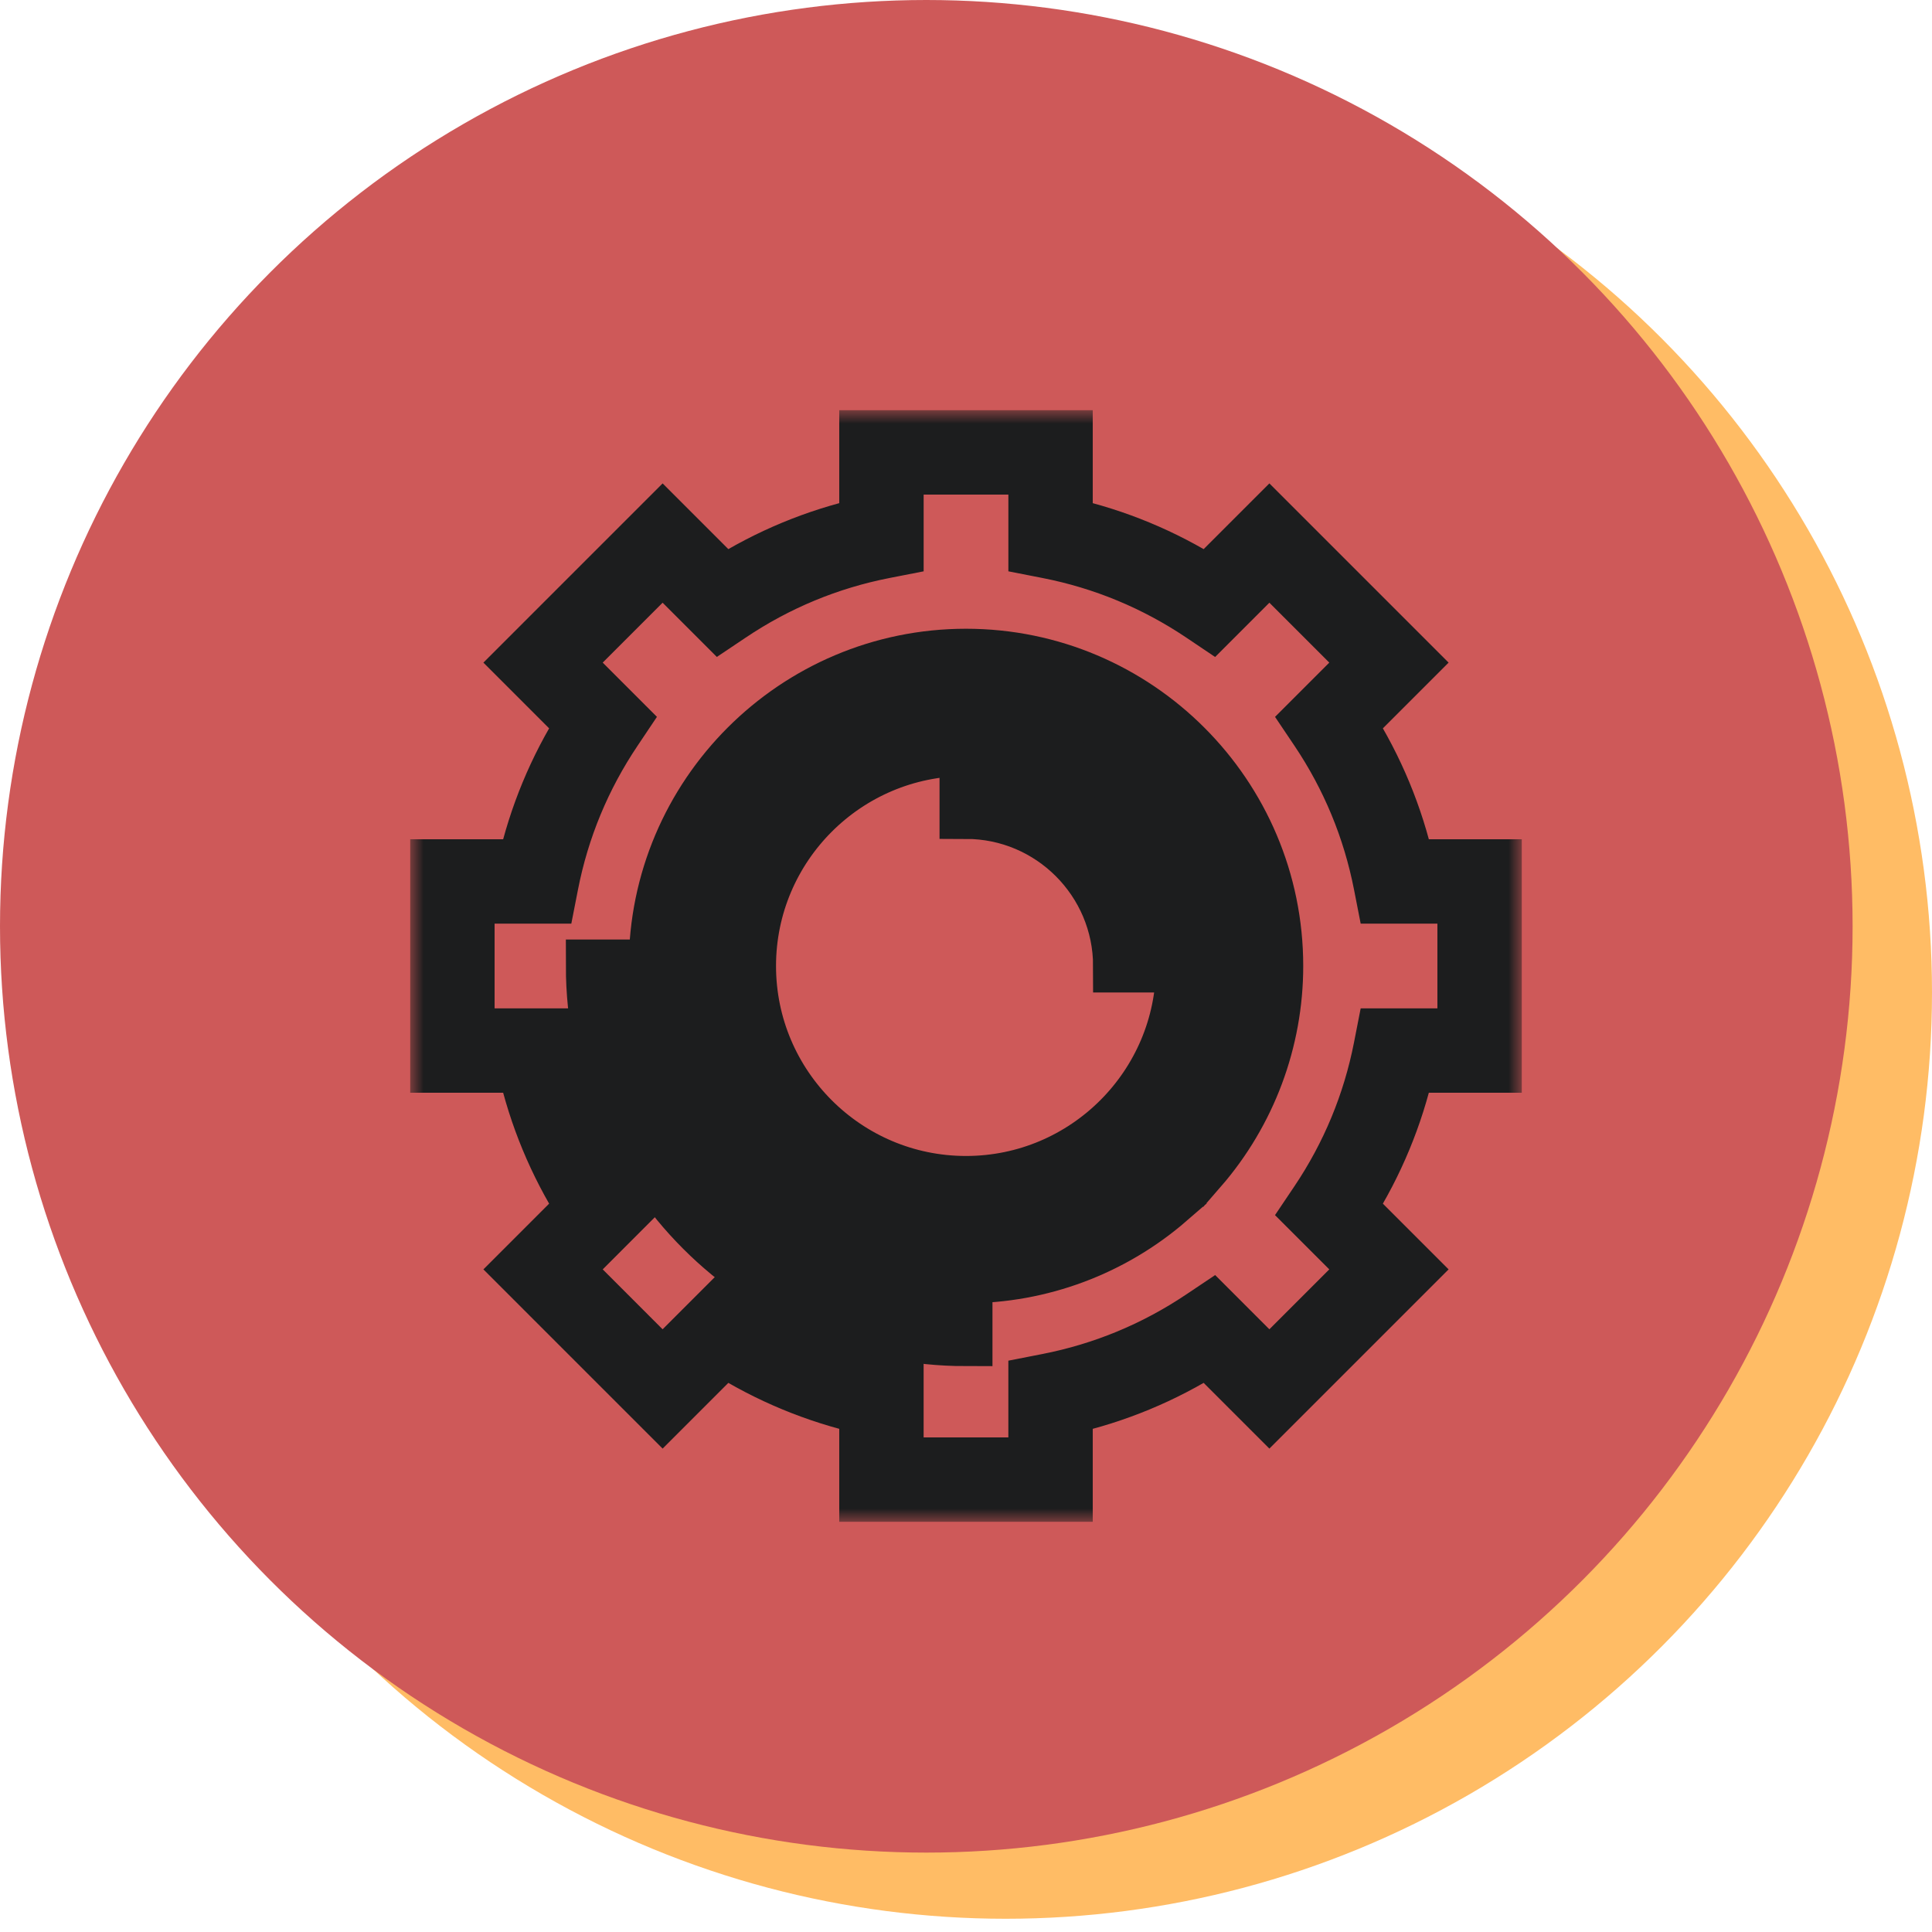
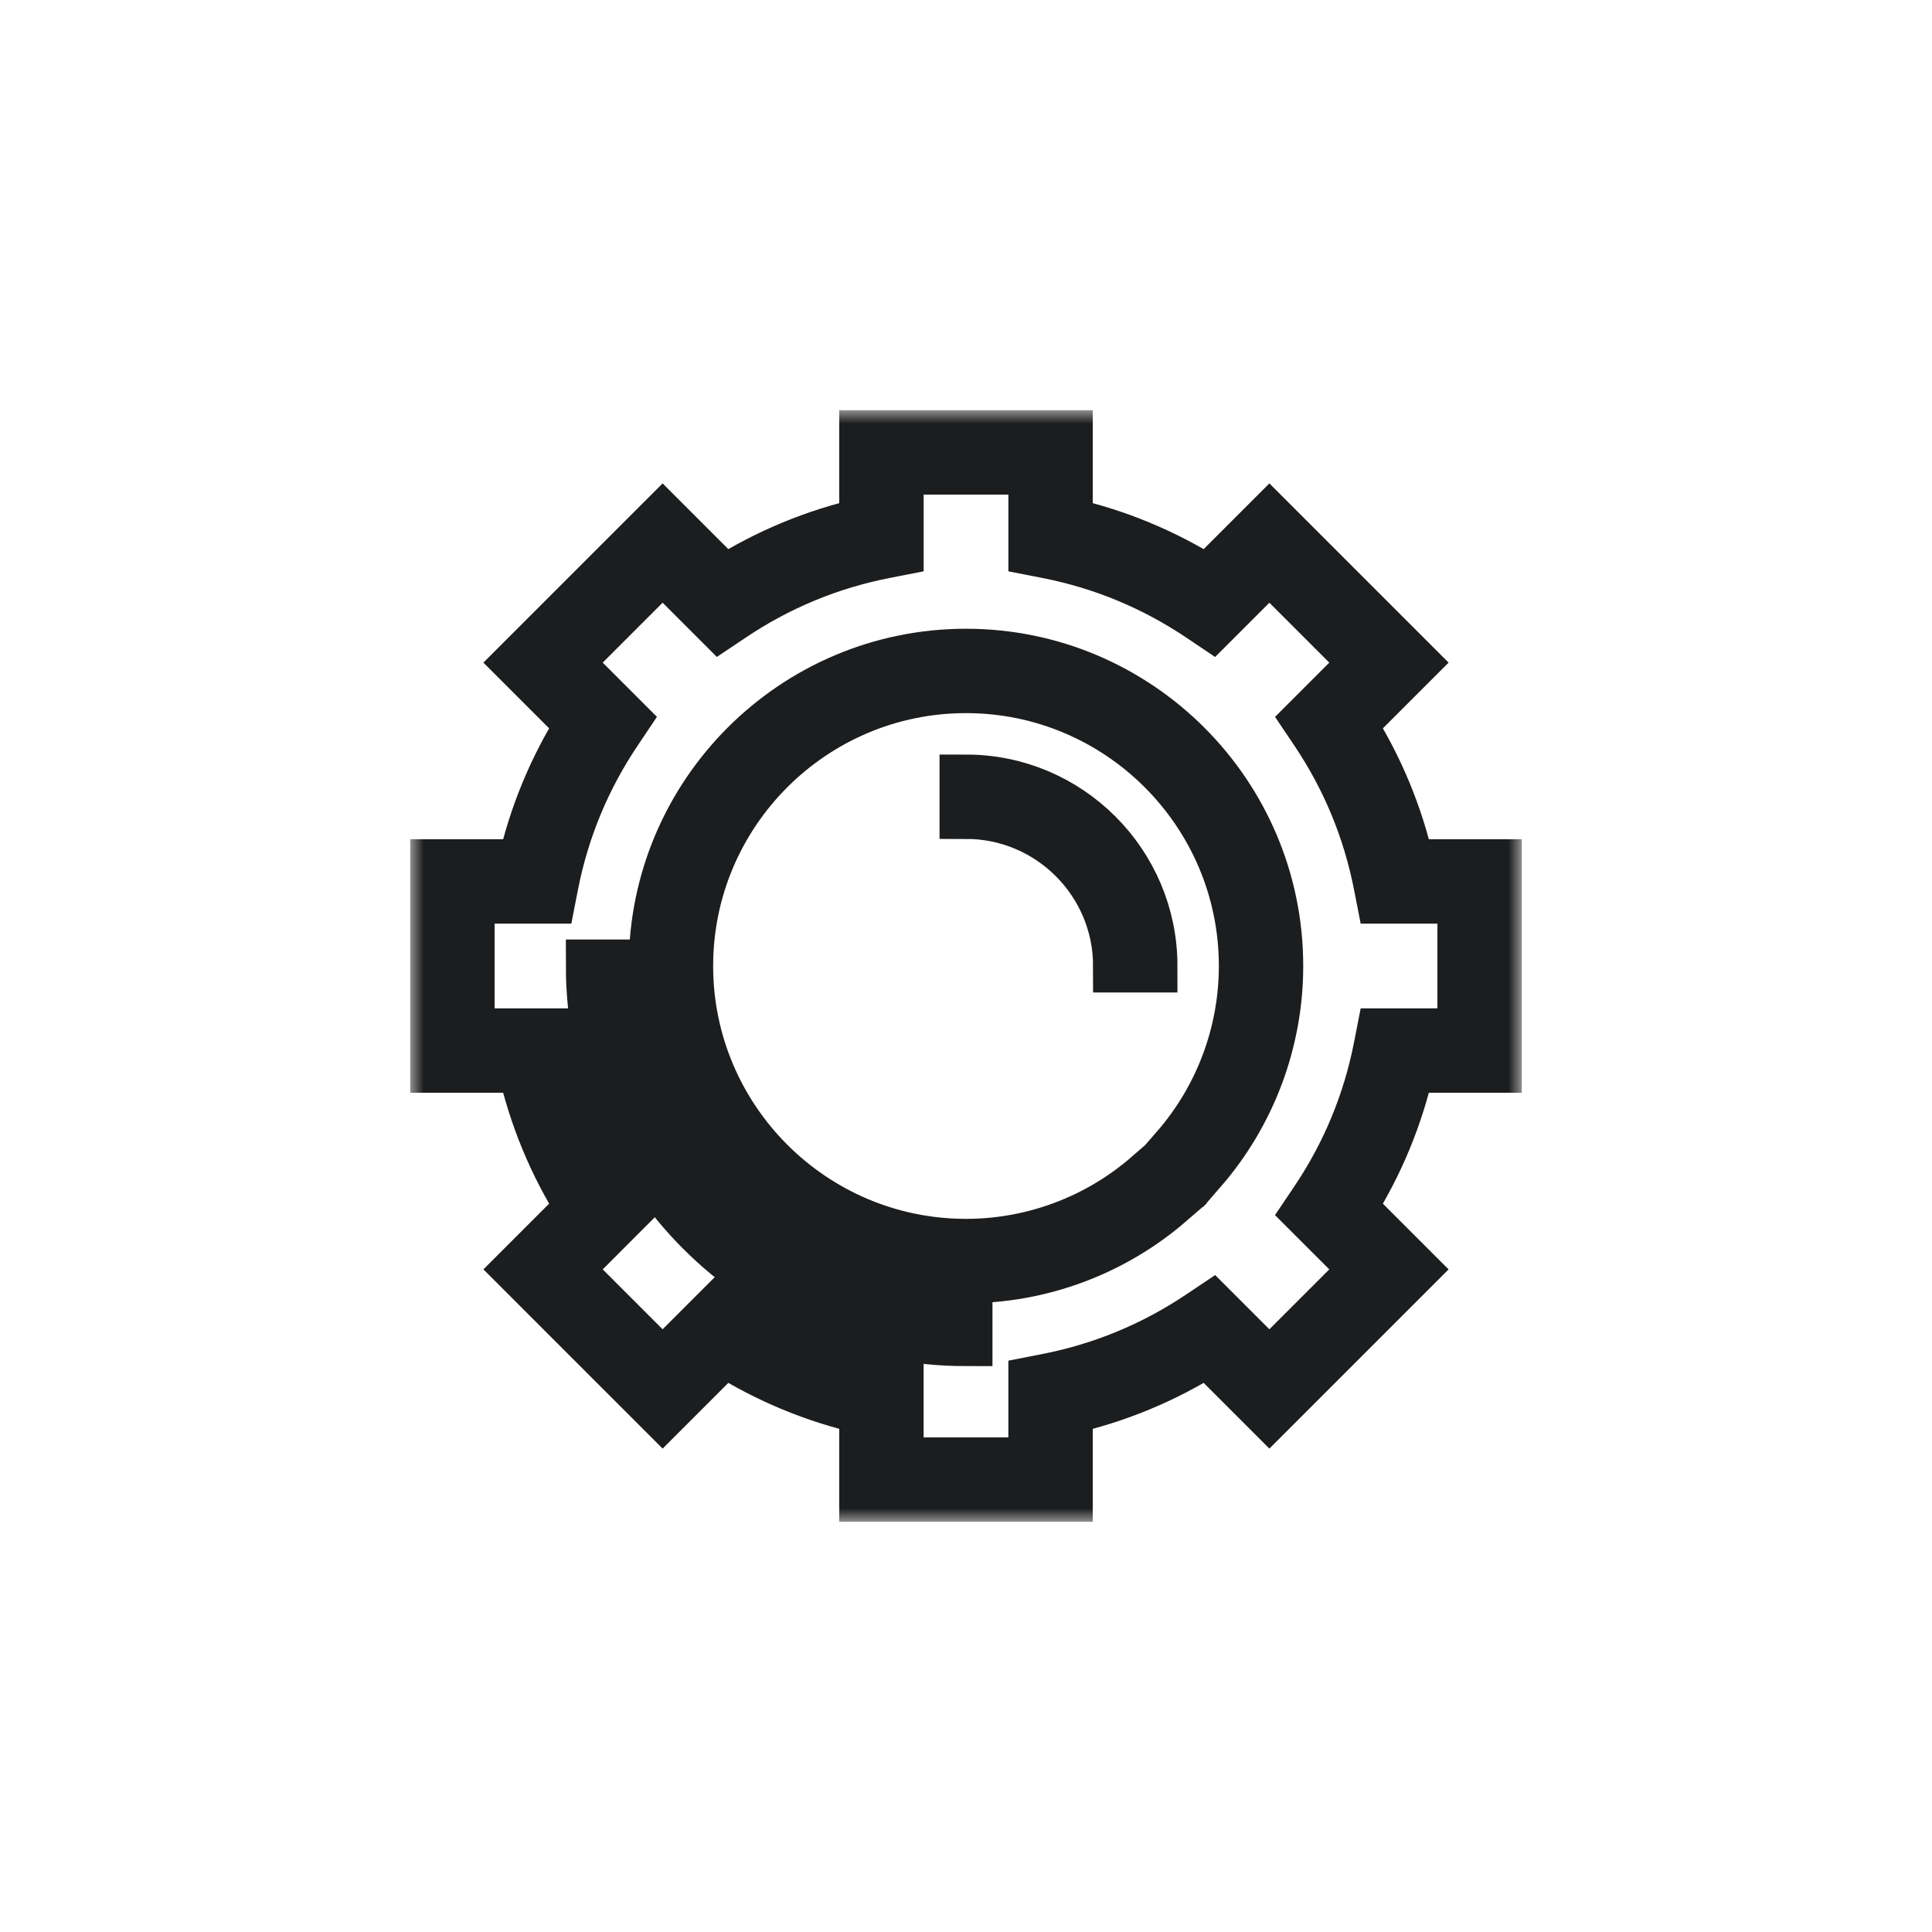
<svg xmlns="http://www.w3.org/2000/svg" width="73" height="73" viewBox="0 0 73 73" fill="none">
-   <circle cx="38" cy="37.5" r="35" fill="#FFBC65" />
-   <circle cx="35" cy="35" r="35" fill="#CE5959" />
  <g filter="url(#filter0_d_6405_7)">
    <mask id="path-3-outside-1_6405_7" maskUnits="userSpaceOnUse" x="14" y="14" width="42" height="42" fill="black">
      <rect fill="white" x="14" y="14" width="42" height="42" />
-       <path d="M35 25.634C29.835 25.634 25.634 29.835 25.634 35C25.634 40.165 29.835 44.366 35 44.366C40.165 44.366 44.366 40.165 44.366 35C44.366 29.835 40.165 25.634 35 25.634ZM35 43.178C30.491 43.178 26.822 39.51 26.822 35C26.822 30.491 30.491 26.822 35 26.822C39.51 26.822 43.178 30.491 43.178 35C43.178 39.51 39.51 43.178 35 43.178Z" />
      <path d="M35 28.01V29.198C38.199 29.198 40.802 31.801 40.802 35H41.99C41.99 31.146 38.854 28.01 35 28.01Z" />
      <path d="M35 23.257C28.525 23.257 23.258 28.525 23.258 35C23.258 41.475 28.525 46.743 35 46.743C37.822 46.743 40.551 45.723 42.685 43.872L41.906 42.974C39.988 44.638 37.535 45.554 35 45.554C29.18 45.554 24.446 40.82 24.446 35C24.446 29.18 29.18 24.445 35 24.445C40.82 24.445 45.554 29.18 45.554 35C45.554 37.539 44.636 39.995 42.968 41.914L43.865 42.693C45.721 40.558 46.742 37.825 46.742 35C46.742 28.525 41.475 23.257 35 23.257Z" />
      <path d="M55 38.789V31.211H51.707C51.279 29.31 50.535 27.516 49.492 25.866L51.821 23.537L46.463 18.179L44.134 20.508C42.484 19.465 40.69 18.721 38.789 18.293V15H31.211V18.293C29.31 18.721 27.516 19.465 25.866 20.508L23.537 18.179L18.179 23.537L20.508 25.866C19.465 27.516 18.722 29.31 18.293 31.211H15V38.789H18.293C18.721 40.69 19.465 42.484 20.508 44.134L18.179 46.463L23.537 51.821L25.866 49.492C27.516 50.535 29.31 51.278 31.211 51.707V55H38.789V51.707C40.69 51.279 42.484 50.535 44.134 49.492L46.463 51.821L51.821 46.463L49.492 44.134C50.535 42.484 51.278 40.69 51.707 38.789H55ZM50.642 38.081C50.234 40.164 49.425 42.116 48.238 43.882L47.965 44.288L50.141 46.463L46.463 50.141L44.288 47.966L43.882 48.238C42.116 49.425 40.164 50.234 38.08 50.642L37.6 50.736V53.812H32.399V50.736L31.919 50.642C29.835 50.234 27.884 49.425 26.118 48.238L25.712 47.965L23.537 50.141L19.859 46.463L22.034 44.288L21.761 43.882C20.575 42.116 19.766 40.164 19.358 38.081L19.264 37.6H16.188V32.399H19.264L19.358 31.919C19.766 29.835 20.575 27.884 21.762 26.118L22.034 25.712L19.859 23.537L23.537 19.859L25.712 22.034L26.118 21.762C27.884 20.575 29.836 19.766 31.919 19.358L32.4 19.264V16.188H37.601V19.264L38.081 19.358C40.165 19.766 42.116 20.575 43.882 21.762L44.288 22.035L46.463 19.859L50.141 23.537L47.966 25.712L48.239 26.118C49.425 27.884 50.234 29.835 50.642 31.919L50.736 32.399H53.812V37.601H50.736L50.642 38.081Z" />
      <path d="M22.069 35H20.881C20.881 42.785 27.215 49.119 35 49.119V47.931C27.87 47.931 22.069 42.13 22.069 35Z" />
    </mask>
-     <path d="M35 25.634C29.835 25.634 25.634 29.835 25.634 35C25.634 40.165 29.835 44.366 35 44.366C40.165 44.366 44.366 40.165 44.366 35C44.366 29.835 40.165 25.634 35 25.634ZM35 43.178C30.491 43.178 26.822 39.51 26.822 35C26.822 30.491 30.491 26.822 35 26.822C39.51 26.822 43.178 30.491 43.178 35C43.178 39.51 39.51 43.178 35 43.178Z" fill="white" />
    <path d="M35 28.01V29.198C38.199 29.198 40.802 31.801 40.802 35H41.99C41.99 31.146 38.854 28.01 35 28.01Z" fill="white" />
    <path d="M35 23.257C28.525 23.257 23.258 28.525 23.258 35C23.258 41.475 28.525 46.743 35 46.743C37.822 46.743 40.551 45.723 42.685 43.872L41.906 42.974C39.988 44.638 37.535 45.554 35 45.554C29.18 45.554 24.446 40.82 24.446 35C24.446 29.18 29.18 24.445 35 24.445C40.82 24.445 45.554 29.18 45.554 35C45.554 37.539 44.636 39.995 42.968 41.914L43.865 42.693C45.721 40.558 46.742 37.825 46.742 35C46.742 28.525 41.475 23.257 35 23.257Z" fill="white" />
    <path d="M55 38.789V31.211H51.707C51.279 29.31 50.535 27.516 49.492 25.866L51.821 23.537L46.463 18.179L44.134 20.508C42.484 19.465 40.69 18.721 38.789 18.293V15H31.211V18.293C29.31 18.721 27.516 19.465 25.866 20.508L23.537 18.179L18.179 23.537L20.508 25.866C19.465 27.516 18.722 29.31 18.293 31.211H15V38.789H18.293C18.721 40.69 19.465 42.484 20.508 44.134L18.179 46.463L23.537 51.821L25.866 49.492C27.516 50.535 29.31 51.278 31.211 51.707V55H38.789V51.707C40.69 51.279 42.484 50.535 44.134 49.492L46.463 51.821L51.821 46.463L49.492 44.134C50.535 42.484 51.278 40.69 51.707 38.789H55ZM50.642 38.081C50.234 40.164 49.425 42.116 48.238 43.882L47.965 44.288L50.141 46.463L46.463 50.141L44.288 47.966L43.882 48.238C42.116 49.425 40.164 50.234 38.08 50.642L37.6 50.736V53.812H32.399V50.736L31.919 50.642C29.835 50.234 27.884 49.425 26.118 48.238L25.712 47.965L23.537 50.141L19.859 46.463L22.034 44.288L21.761 43.882C20.575 42.116 19.766 40.164 19.358 38.081L19.264 37.6H16.188V32.399H19.264L19.358 31.919C19.766 29.835 20.575 27.884 21.762 26.118L22.034 25.712L19.859 23.537L23.537 19.859L25.712 22.034L26.118 21.762C27.884 20.575 29.836 19.766 31.919 19.358L32.4 19.264V16.188H37.601V19.264L38.081 19.358C40.165 19.766 42.116 20.575 43.882 21.762L44.288 22.035L46.463 19.859L50.141 23.537L47.966 25.712L48.239 26.118C49.425 27.884 50.234 29.835 50.642 31.919L50.736 32.399H53.812V37.601H50.736L50.642 38.081Z" fill="white" />
    <path d="M22.069 35H20.881C20.881 42.785 27.215 49.119 35 49.119V47.931C27.87 47.931 22.069 42.13 22.069 35Z" fill="white" />
-     <path d="M35 25.634C29.835 25.634 25.634 29.835 25.634 35C25.634 40.165 29.835 44.366 35 44.366C40.165 44.366 44.366 40.165 44.366 35C44.366 29.835 40.165 25.634 35 25.634ZM35 43.178C30.491 43.178 26.822 39.51 26.822 35C26.822 30.491 30.491 26.822 35 26.822C39.51 26.822 43.178 30.491 43.178 35C43.178 39.51 39.51 43.178 35 43.178Z" stroke="#1C1D1E" stroke-width="2" mask="url(#path-3-outside-1_6405_7)" />
    <path d="M35 28.01V29.198C38.199 29.198 40.802 31.801 40.802 35H41.99C41.99 31.146 38.854 28.01 35 28.01Z" stroke="#1C1D1E" stroke-width="2" mask="url(#path-3-outside-1_6405_7)" />
    <path d="M35 23.257C28.525 23.257 23.258 28.525 23.258 35C23.258 41.475 28.525 46.743 35 46.743C37.822 46.743 40.551 45.723 42.685 43.872L41.906 42.974C39.988 44.638 37.535 45.554 35 45.554C29.18 45.554 24.446 40.82 24.446 35C24.446 29.18 29.18 24.445 35 24.445C40.82 24.445 45.554 29.18 45.554 35C45.554 37.539 44.636 39.995 42.968 41.914L43.865 42.693C45.721 40.558 46.742 37.825 46.742 35C46.742 28.525 41.475 23.257 35 23.257Z" stroke="#1C1D1E" stroke-width="2" mask="url(#path-3-outside-1_6405_7)" />
    <path d="M55 38.789V31.211H51.707C51.279 29.31 50.535 27.516 49.492 25.866L51.821 23.537L46.463 18.179L44.134 20.508C42.484 19.465 40.69 18.721 38.789 18.293V15H31.211V18.293C29.31 18.721 27.516 19.465 25.866 20.508L23.537 18.179L18.179 23.537L20.508 25.866C19.465 27.516 18.722 29.31 18.293 31.211H15V38.789H18.293C18.721 40.69 19.465 42.484 20.508 44.134L18.179 46.463L23.537 51.821L25.866 49.492C27.516 50.535 29.31 51.278 31.211 51.707V55H38.789V51.707C40.69 51.279 42.484 50.535 44.134 49.492L46.463 51.821L51.821 46.463L49.492 44.134C50.535 42.484 51.278 40.69 51.707 38.789H55ZM50.642 38.081C50.234 40.164 49.425 42.116 48.238 43.882L47.965 44.288L50.141 46.463L46.463 50.141L44.288 47.966L43.882 48.238C42.116 49.425 40.164 50.234 38.08 50.642L37.6 50.736V53.812H32.399V50.736L31.919 50.642C29.835 50.234 27.884 49.425 26.118 48.238L25.712 47.965L23.537 50.141L19.859 46.463L22.034 44.288L21.761 43.882C20.575 42.116 19.766 40.164 19.358 38.081L19.264 37.6H16.188V32.399H19.264L19.358 31.919C19.766 29.835 20.575 27.884 21.762 26.118L22.034 25.712L19.859 23.537L23.537 19.859L25.712 22.034L26.118 21.762C27.884 20.575 29.836 19.766 31.919 19.358L32.4 19.264V16.188H37.601V19.264L38.081 19.358C40.165 19.766 42.116 20.575 43.882 21.762L44.288 22.035L46.463 19.859L50.141 23.537L47.966 25.712L48.239 26.118C49.425 27.884 50.234 29.835 50.642 31.919L50.736 32.399H53.812V37.601H50.736L50.642 38.081Z" stroke="#1C1D1E" stroke-width="2" mask="url(#path-3-outside-1_6405_7)" />
    <path d="M22.069 35H20.881C20.881 42.785 27.215 49.119 35 49.119V47.931C27.87 47.931 22.069 42.13 22.069 35Z" stroke="#1C1D1E" stroke-width="2" mask="url(#path-3-outside-1_6405_7)" />
  </g>
  <defs>
    <filter id="filter0_d_6405_7" x="14" y="14" width="43.5" height="43.5" filterUnits="userSpaceOnUse" color-interpolation-filters="sRGB">
      <feFlood flood-opacity="0" result="BackgroundImageFix" />
      <feColorMatrix in="SourceAlpha" type="matrix" values="0 0 0 0 0 0 0 0 0 0 0 0 0 0 0 0 0 0 127 0" result="hardAlpha" />
      <feOffset dx="1.5" dy="1.5" />
      <feComposite in2="hardAlpha" operator="out" />
      <feColorMatrix type="matrix" values="0 0 0 0 0 0 0 0 0 0 0 0 0 0 0 0 0 0 0.2 0" />
      <feBlend mode="normal" in2="BackgroundImageFix" result="effect1_dropShadow_6405_7" />
      <feBlend mode="normal" in="SourceGraphic" in2="effect1_dropShadow_6405_7" result="shape" />
    </filter>
  </defs>
</svg>